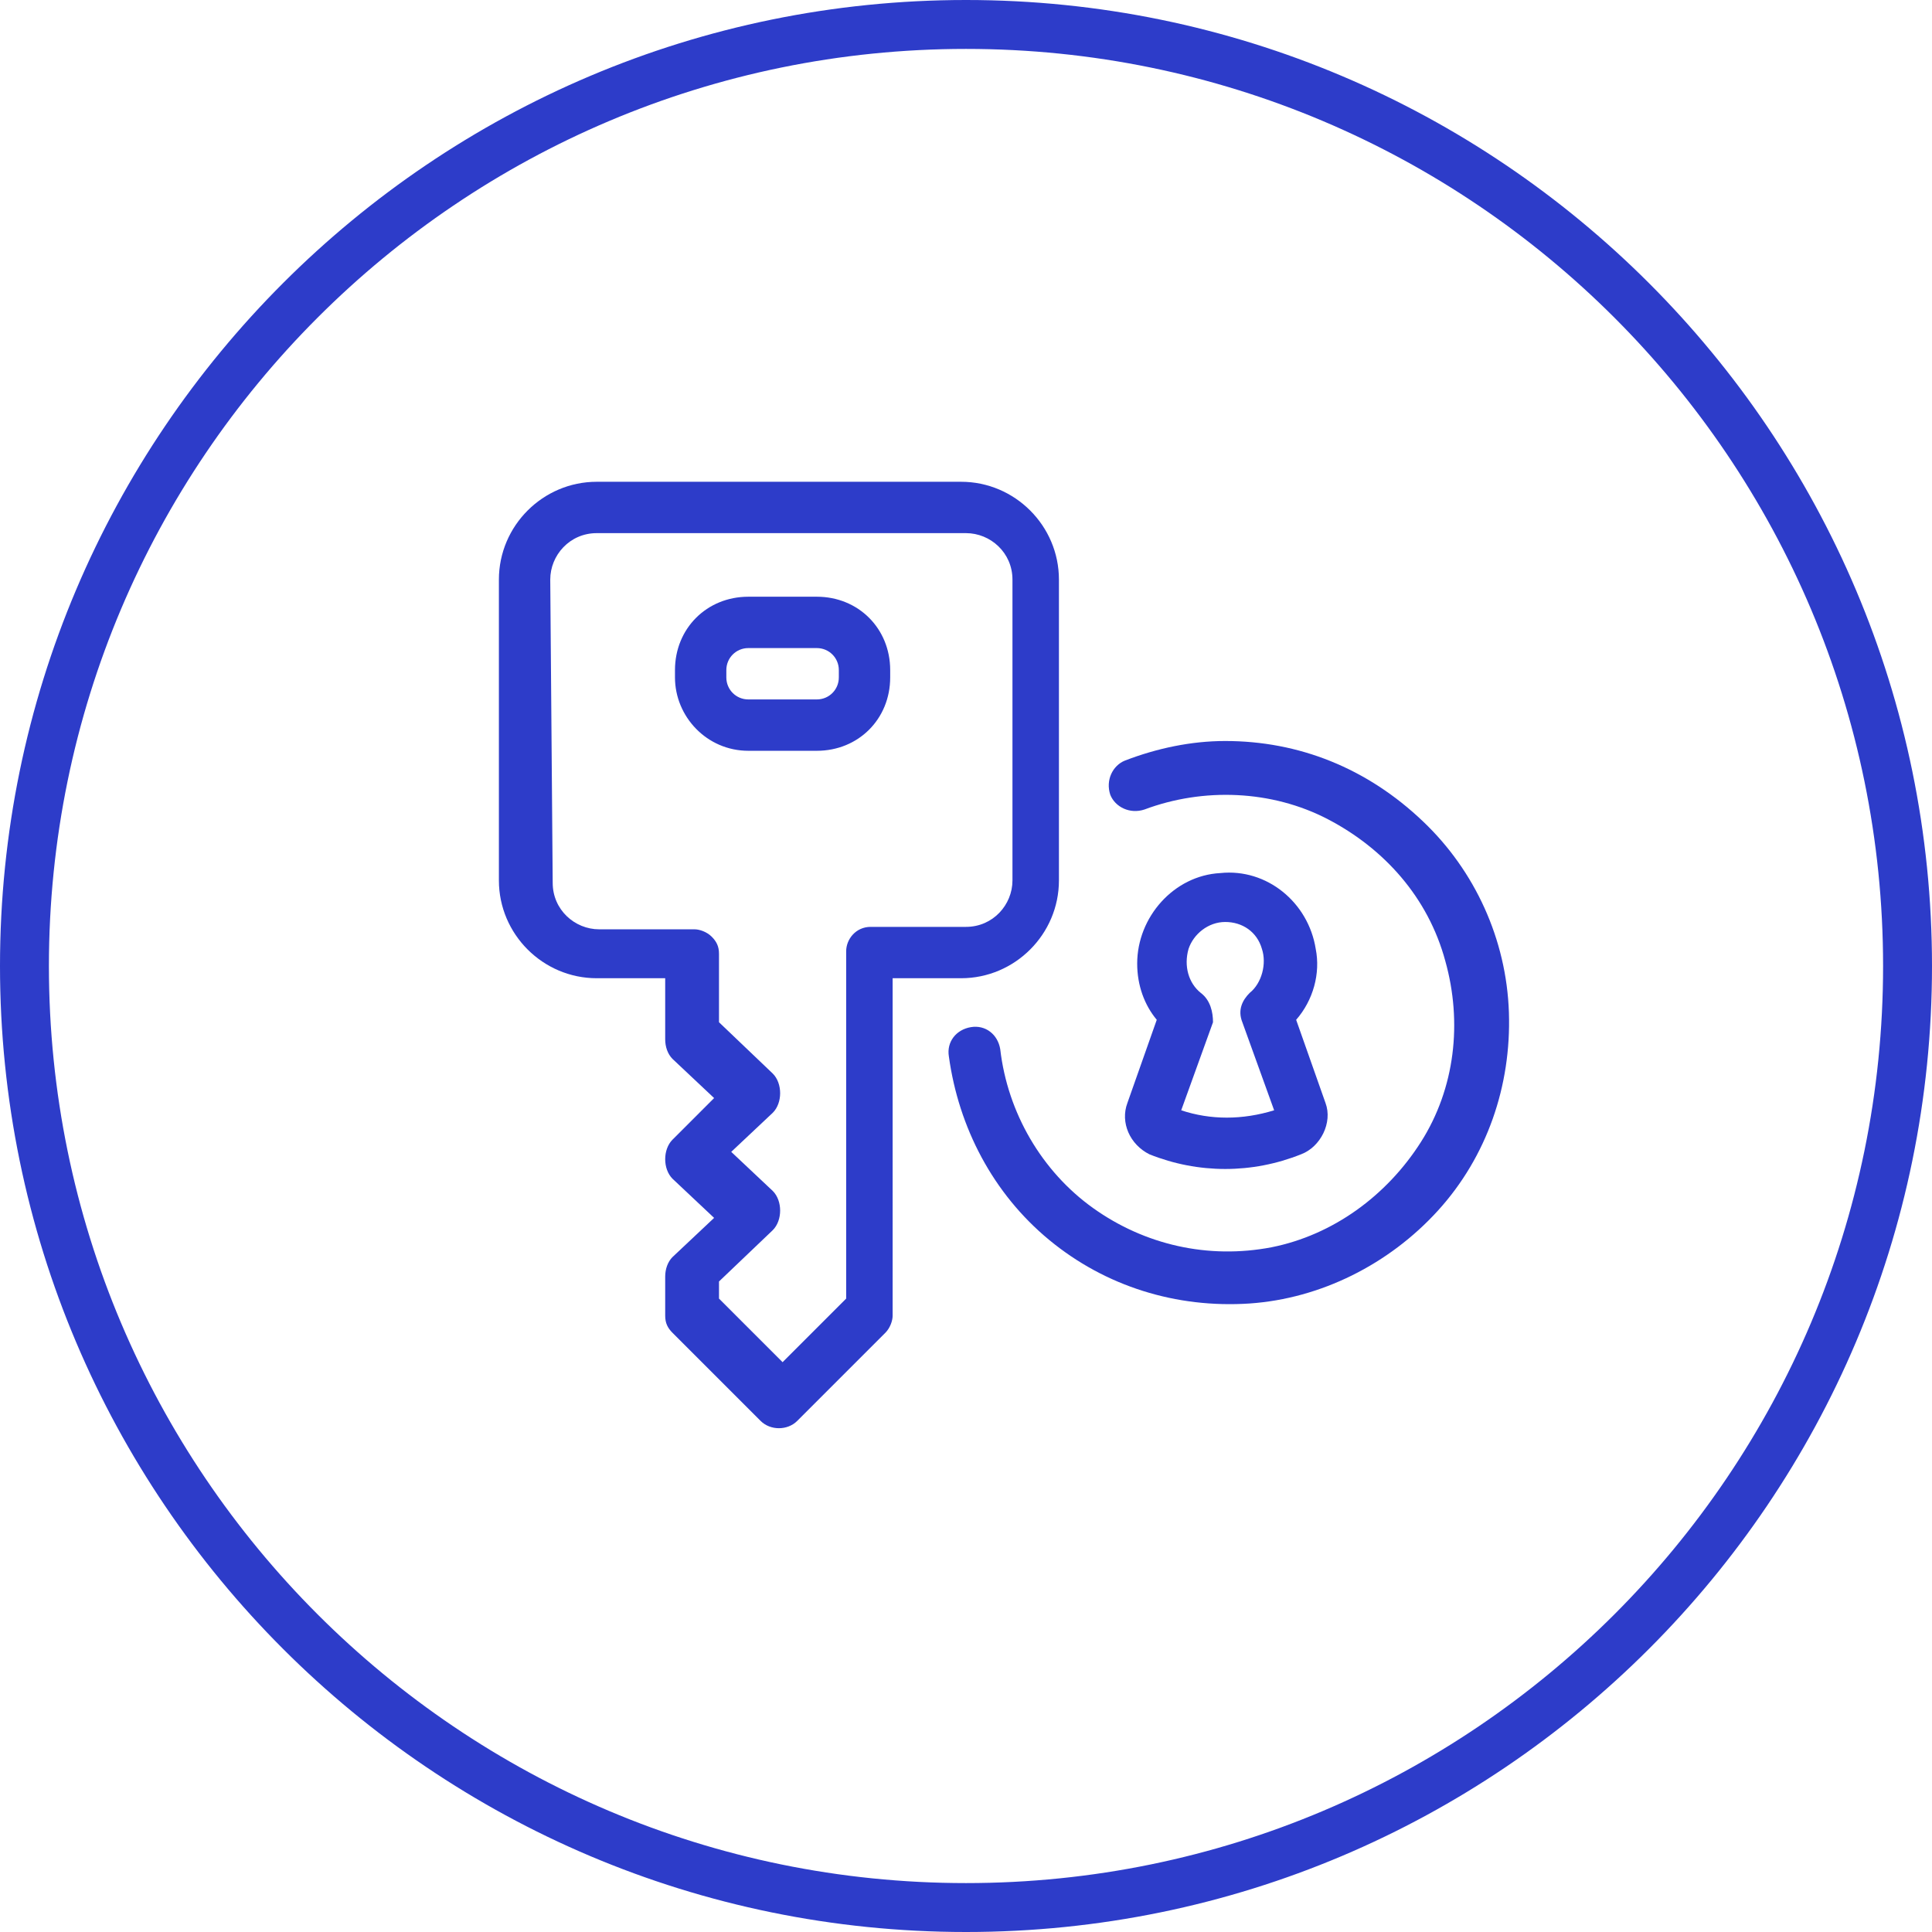
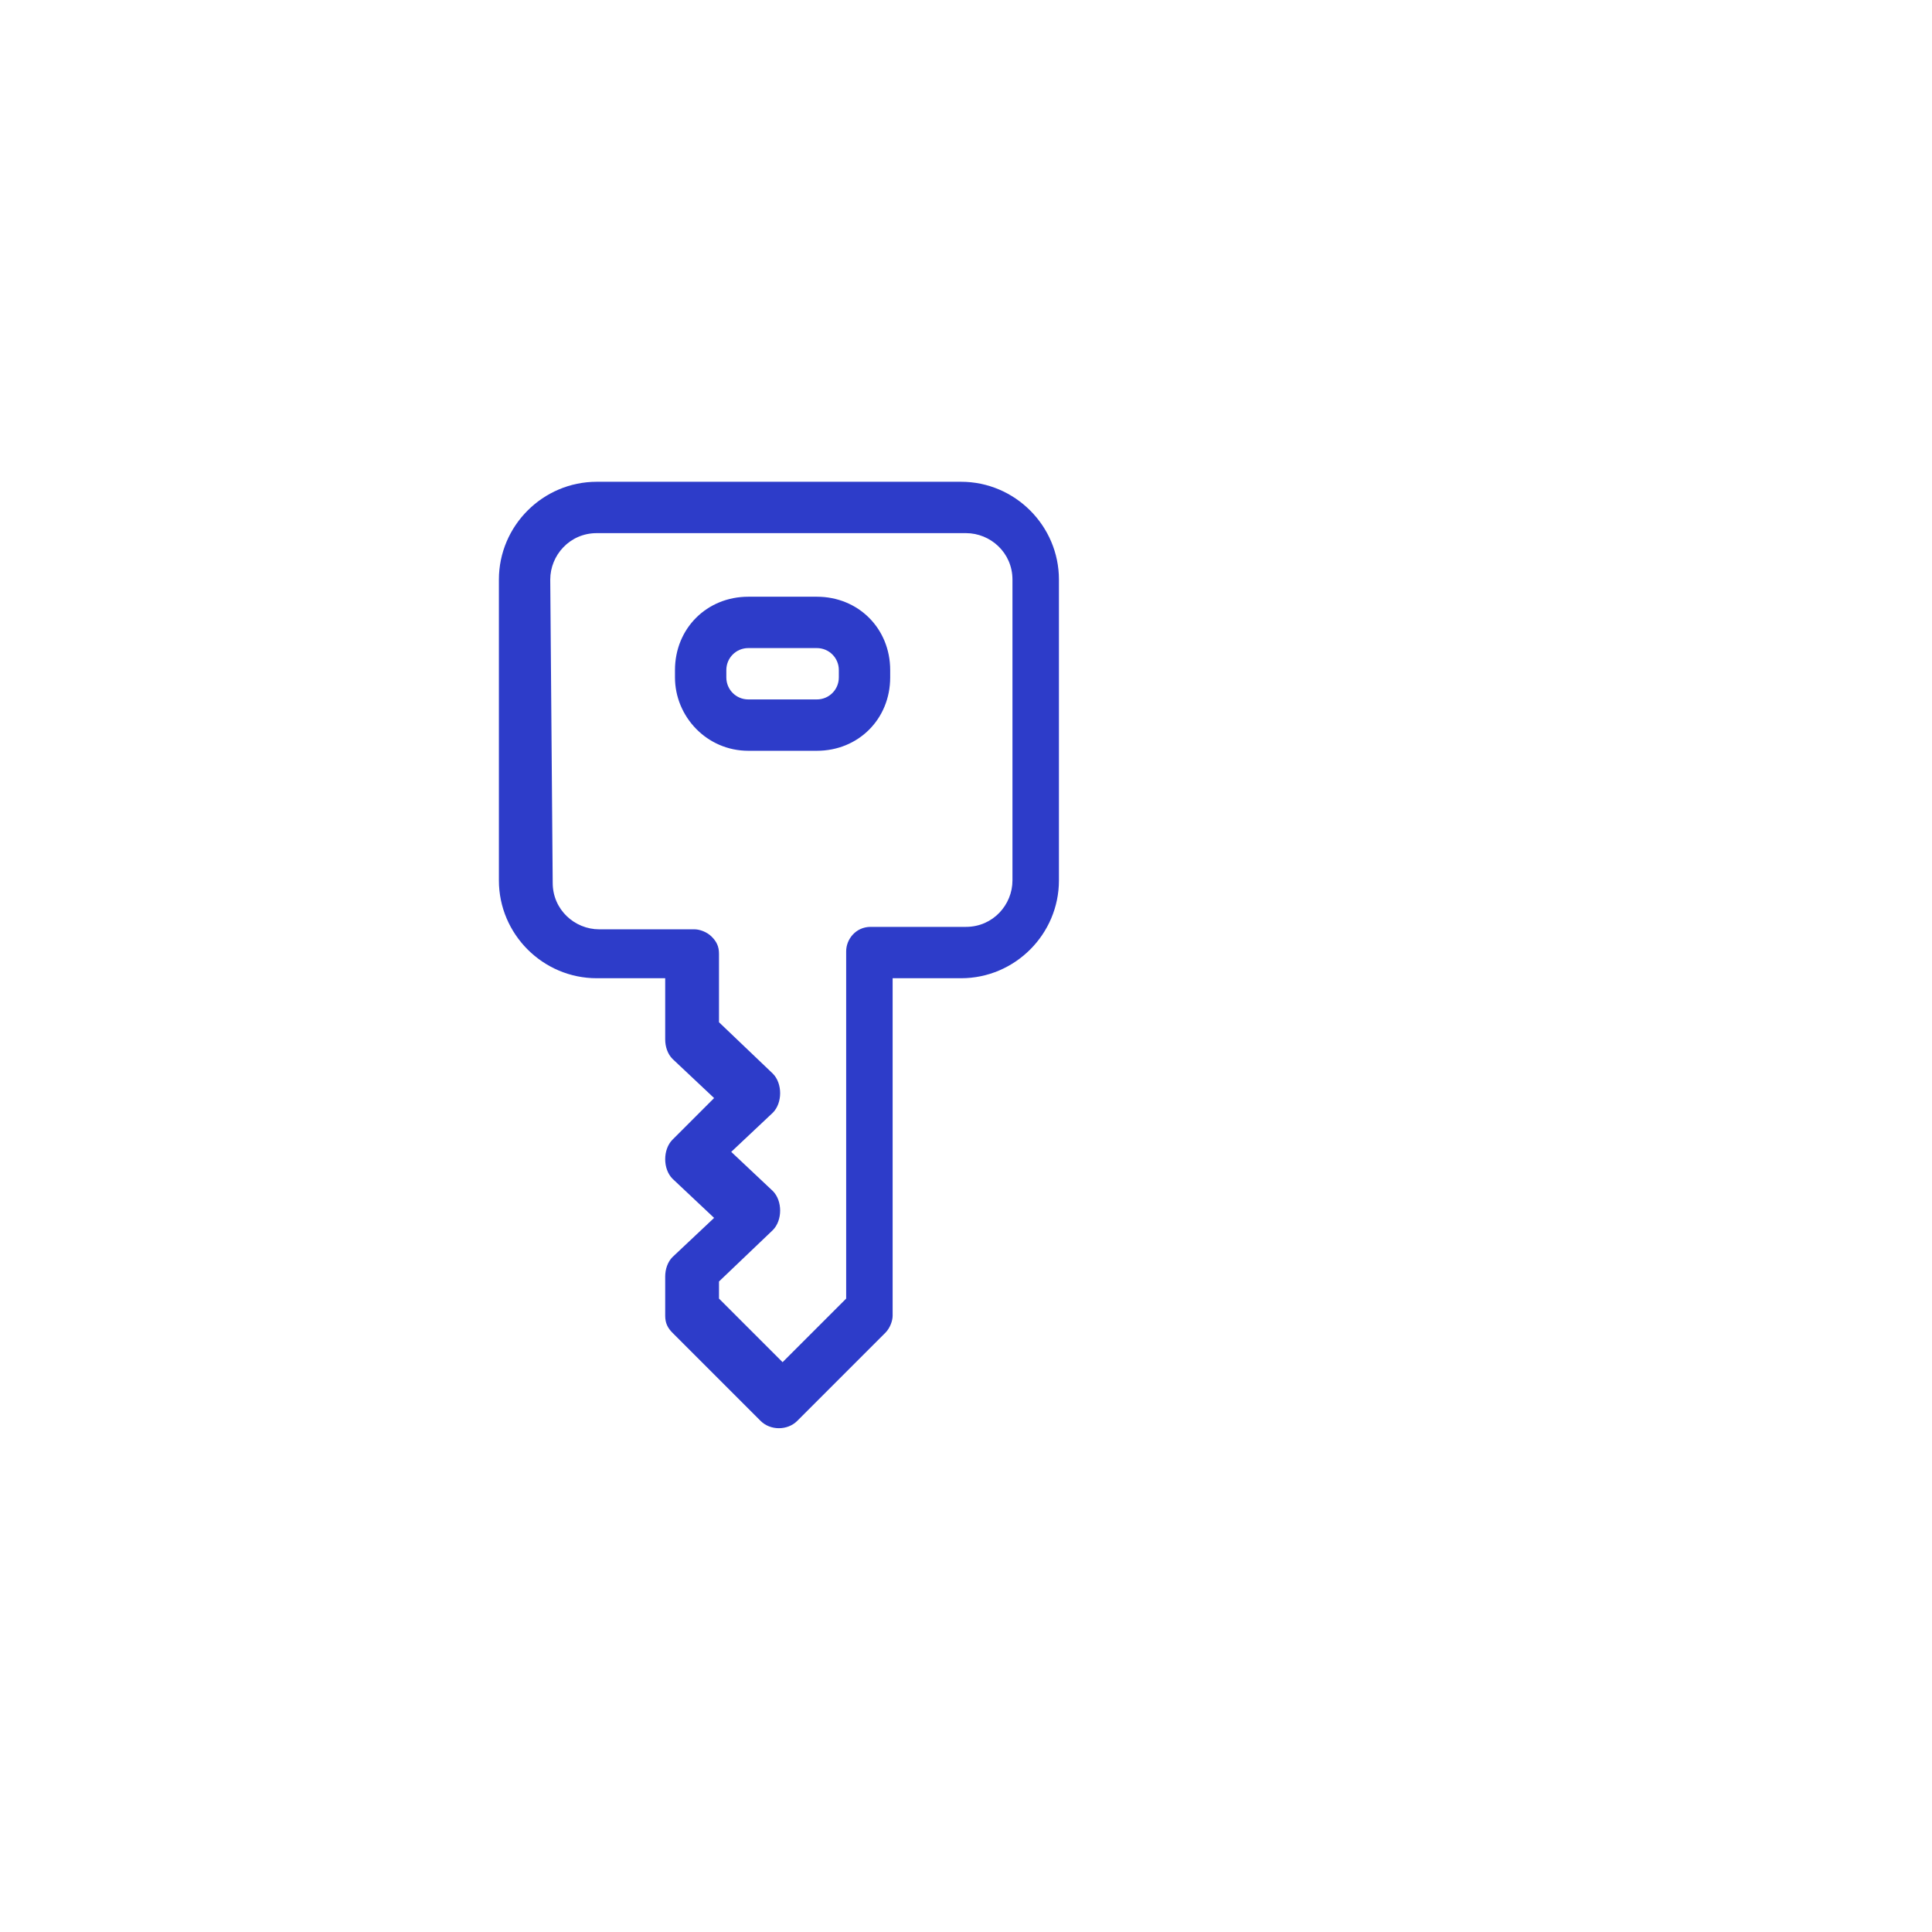
<svg xmlns="http://www.w3.org/2000/svg" id="Ebene_1" x="0px" y="0px" viewBox="0 0 79 79" style="enable-background:new 0 0 79 79;" xml:space="preserve">
  <style type="text/css">
	.st0{fill:#2D3CC9;}
</style>
-   <path class="st0" d="M47,47.2c2,0.8,4.2,0.8,6.2,0c0.8-0.3,1.3-1.3,1-2.1L53,41.7c0.7-0.8,1-1.9,0.8-2.9c-0.3-1.9-2-3.3-3.9-3.1  c-1.9,0.1-3.4,1.8-3.4,3.7c0,0.9,0.3,1.7,0.8,2.3l-1.2,3.4C45.8,45.9,46.2,46.8,47,47.2L47,47.2z M49.1,40.6  c-0.5-0.4-0.7-1.1-0.5-1.8c0.2-0.6,0.8-1.1,1.5-1.1c0.7,0,1.3,0.4,1.5,1.1c0.2,0.6,0,1.4-0.5,1.8c-0.3,0.3-0.5,0.7-0.3,1.2l1.3,3.6  c-1.3,0.4-2.6,0.4-3.8,0l1.3-3.6C49.6,41.4,49.5,40.9,49.1,40.6L49.1,40.6z" />
  <path class="st0" d="M24.4,40h2.8v2.5c0,0.3,0.1,0.6,0.3,0.8l1.7,1.6l-1.7,1.7c-0.2,0.2-0.3,0.5-0.3,0.8c0,0.3,0.1,0.6,0.3,0.8  l1.7,1.6l-1.7,1.6v0c-0.2,0.2-0.3,0.5-0.3,0.8v1.6c0,0.3,0.1,0.5,0.3,0.7l3.6,3.6c0.4,0.4,1.1,0.4,1.5,0l3.6-3.6  c0.2-0.2,0.3-0.5,0.3-0.7V40h2.8c2.2,0,4-1.8,4-4V23.7c0-2.2-1.8-4-4-4H24.4c-2.2,0-4,1.8-4,4V36C20.4,38.2,22.2,40,24.4,40L24.4,40  z M22.5,23.7c0-1,0.8-1.9,1.9-1.9h15.1c1,0,1.9,0.8,1.9,1.9V36c0,1-0.8,1.9-1.9,1.9h-3.9c-0.6,0-1,0.5-1,1v14.2l-2.6,2.6l-2.6-2.6  v-0.7l2.2-2.1c0.2-0.2,0.3-0.5,0.3-0.8c0-0.3-0.1-0.6-0.3-0.8l-1.7-1.6l1.7-1.6c0.2-0.2,0.3-0.5,0.3-0.8c0-0.3-0.1-0.6-0.3-0.8  l-2.2-2.1V39c0-0.3-0.1-0.5-0.3-0.7c-0.2-0.2-0.5-0.3-0.7-0.3h-3.9c-1,0-1.9-0.8-1.9-1.9L22.5,23.7z" />
  <path class="st0" d="M30.6,30.7h2.8c1.7,0,3-1.3,3-3v-0.3c0-1.7-1.3-3-3-3h-2.8c-1.7,0-3,1.3-3,3v0.3C27.6,29.3,28.9,30.7,30.6,30.7  L30.6,30.7z M29.7,27.4c0-0.5,0.4-0.9,0.9-0.9h2.8c0.5,0,0.9,0.4,0.9,0.9v0.3c0,0.5-0.4,0.9-0.9,0.9h-2.8c-0.5,0-0.9-0.4-0.9-0.9  V27.4z" />
-   <path class="st0" d="M50.1,30.3c-1.4,0-2.8,0.3-4.1,0.8c-0.5,0.2-0.8,0.8-0.6,1.4c0.2,0.5,0.8,0.8,1.4,0.6c2.4-0.9,5.2-0.8,7.5,0.4  c2.3,1.2,4.1,3.2,4.8,5.8c0.7,2.5,0.4,5.2-1,7.4c-1.4,2.2-3.6,3.8-6.1,4.3c-2.6,0.5-5.2-0.1-7.3-1.6c-2.1-1.5-3.5-3.9-3.8-6.5  c-0.1-0.6-0.6-1-1.2-0.9c-0.6,0.1-1,0.6-0.9,1.2c0.4,2.9,1.8,5.6,4.1,7.5c2.3,1.9,5.2,2.8,8.2,2.6c2.9-0.2,5.7-1.6,7.7-3.8  c2-2.2,3-5.1,2.9-8.1c-0.1-3-1.4-5.8-3.5-7.8C55.9,31.4,53.1,30.3,50.1,30.3L50.1,30.3z" />
-   <path class="st0" d="M39.5,79C17.7,79,0,61.3,0,39.5S17.7,0,39.5,0S79,17.7,79,39.5S61.3,79,39.5,79z M39.5,2C18.8,2,2,18.8,2,39.5  S18.8,77,39.5,77S77,60.2,77,39.5S60.2,2,39.5,2z" />
</svg>